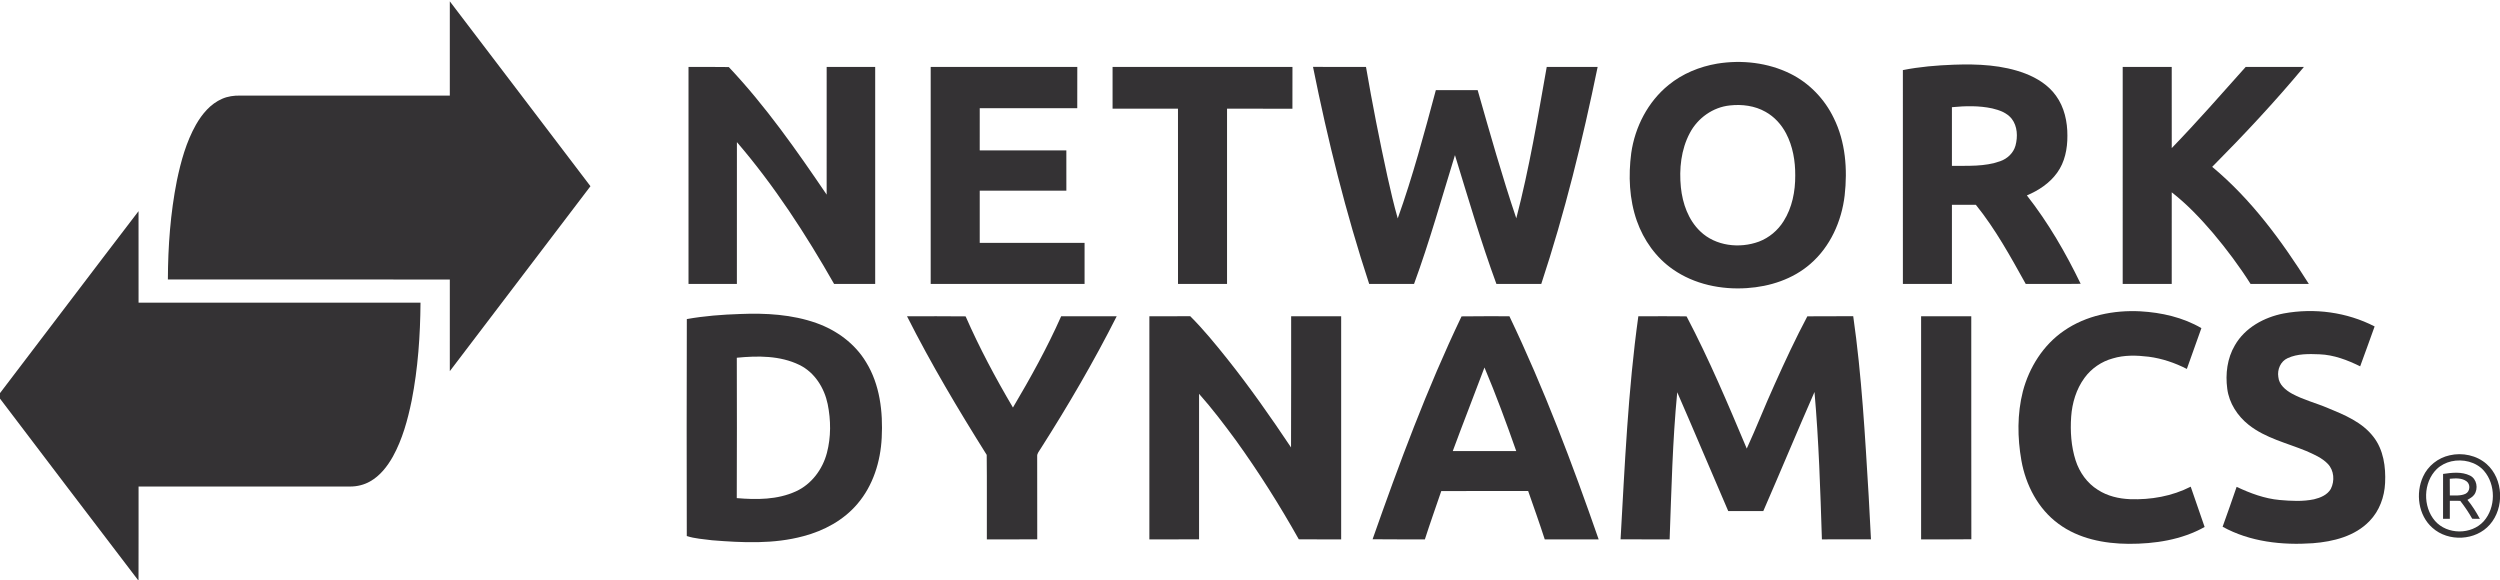
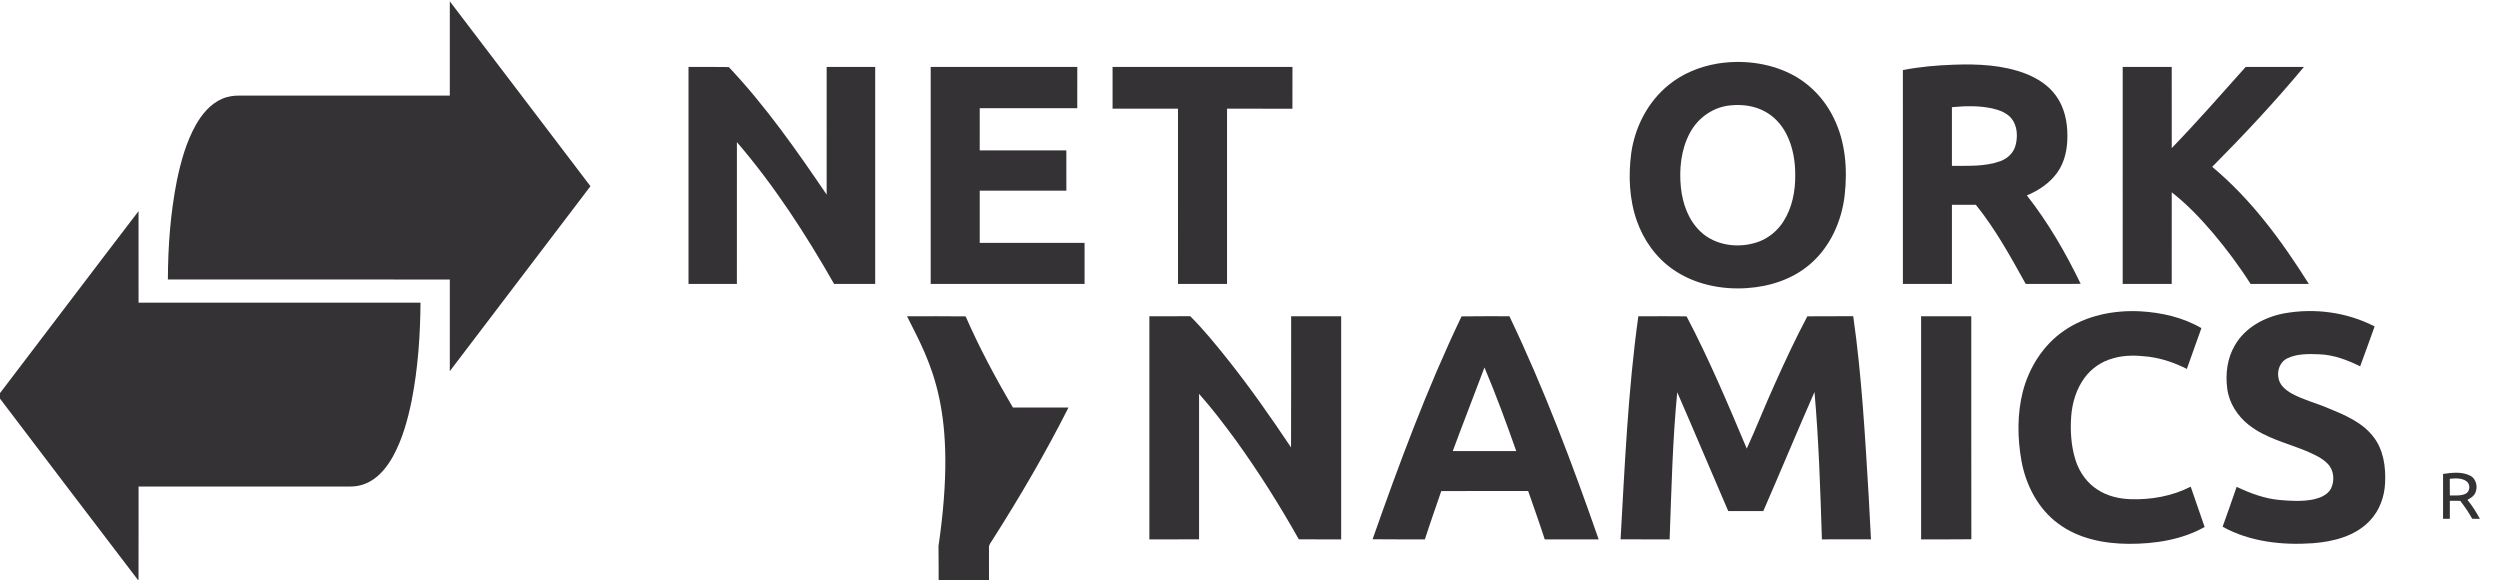
<svg xmlns="http://www.w3.org/2000/svg" version="1.1" id="Layer_1" x="0px" y="0px" width="1280px" height="297px" viewBox="0 0 1280 297" enable-background="new 0 0 1280 297" xml:space="preserve">
  <g>
    <g>
      <path fill="#343234" d="M230.303,0.687c24.045,31.517,47.996,63.106,72.007,94.657c-24.004,31.554-47.996,63.125-72.007,94.684    c0-15.641-0.006-31.278,0.006-46.919c-48.119-0.037-96.238-0.007-144.357-0.02c0.062-16.956,1.305-33.959,4.607-50.609    c2.064-9.897,4.783-19.818,9.791-28.671c3.136-5.476,7.429-10.638,13.333-13.202c2.917-1.296,6.14-1.732,9.309-1.664    c35.771,0.021,71.54,0,107.311,0.005C230.303,32.862,230.309,16.775,230.303,0.687" />
      <path fill="#343234" d="M879.185,32.583c12.62-2.042,25.986-0.548,37.499,5.156c9.67,4.79,17.506,12.966,22.182,22.664    c6.064,12.198,7.104,26.297,5.6,39.663c-1.55,13.226-7.388,26.286-17.59,35.081c-8.929,7.786-20.747,11.599-32.438,12.36    c-13.183,0.896-26.956-1.94-37.893-9.587c-8.679-5.991-15.009-14.979-18.496-24.865c-3.878-11.074-4.37-23.123-2.856-34.685    c1.9-13.381,8.535-26.271,19.101-34.841C861.402,37.7,870.168,34.125,879.185,32.583 M885.698,53.983    c-8.65,0.869-16.474,6.447-20.491,14.098c-4.537,8.469-5.537,18.427-4.594,27.867c0.858,8.25,3.801,16.669,9.921,22.5    c7.809,7.542,20.124,8.921,30.059,5.253c5.198-1.978,9.662-5.724,12.599-10.436c4.406-6.936,6.018-15.3,5.97-23.422    c0.054-7.379-1.22-14.917-4.673-21.506c-2.389-4.572-5.992-8.557-10.518-11.073C898.467,54.127,891.92,53.291,885.698,53.983" />
      <path fill="#343234" d="M974.27,35.887c8.578-1.715,17.315-2.433,26.041-2.759c12.324-0.436,25.001,0.086,36.646,4.526    c6.072,2.346,11.882,5.976,15.707,11.356c4.279,5.882,5.889,13.313,5.842,20.49c0.048,6.629-1.304,13.537-5.274,18.979    c-3.839,5.323-9.485,9.062-15.476,11.569c10.931,13.936,19.847,29.345,27.548,45.262c-9.379,0.156-18.757,0.04-28.133,0.062    c-7.761-13.942-15.482-28.057-25.537-40.517c-4.092-0.022-8.176-0.008-12.252-0.008c-0.008,13.508-0.008,27.025,0,40.53    c-8.375,0.008-16.74,0-25.104,0.008C974.264,108.878,974.276,72.382,974.27,35.887 M999.382,54.879    c-0.007,10.007-0.017,20.023,0,30.03c8.254-0.062,16.806,0.476,24.716-2.368c3.679-1.27,6.805-4.214,7.844-8.02    c1.199-4.531,1.025-9.864-1.934-13.705c-2.423-3.066-6.306-4.452-9.975-5.312C1013.247,54.038,1006.238,54.221,999.382,54.879" />
      <path fill="#343234" d="M352.52,34.273c6.872,0.034,13.753-0.068,20.626,0.062c18.874,19.996,34.685,42.609,50.1,65.311    c0.02-21.794,0-43.579,0.006-65.372h24.844c0.009,37.04,0,74.07,0,111.101c-7.013,0.007-14.022-0.005-21.037,0.007    c-14.533-25.516-30.601-50.302-49.762-72.617c-0.026,24.202-0.007,48.411-0.014,72.61c-8.256,0.009-16.515,0.009-24.764,0V34.273z    " />
      <path fill="#343234" d="M476.514,34.273c25.023,0.007,50.04-0.008,75.063,0.007c-0.022,7.043,0.021,14.078-0.022,21.121    c-16.644-0.012-33.286,0-49.931-0.007c-0.014,7.207-0.006,14.42-0.006,21.623c14.784,0.008,29.568,0,44.351,0    c0.01,6.874,0,13.739,0.01,20.606c-14.792,0.012-29.577,0-44.36,0.007v26.719c17.897,0,35.791-0.007,53.681,0    c0.006,7.008,0,14.019,0,21.025c-26.257,0.009-52.521,0-78.786,0.009V34.273H476.514z" />
      <path fill="#343234" d="M569.638,34.28c30.7-0.007,61.402,0,92.102-0.007c-0.007,7.132,0.022,14.261-0.021,21.386    c-11.163-0.027-22.321-0.007-33.476-0.007c-0.007,29.906-0.007,59.816,0,89.722c-8.373,0.007-16.739,0-25.105,0    c-0.014-29.907,0.017-59.823-0.014-89.729c-11.167,0.005-22.329,0-33.49,0C569.63,48.521,569.638,41.405,569.638,34.28" />
-       <path fill="#343234" d="M672.26,34.238c9.043,0.081,18.087,0.016,27.13,0.035c3.232,18.795,6.907,37.506,10.979,56.131    c1.611,7.179,3.25,14.355,5.272,21.426c7.701-21.515,13.587-43.625,19.509-65.684c7.137,0.007,14.274-0.008,21.41,0.007    c6.277,21.97,12.474,43.973,19.779,65.622c6.655-25.519,10.986-51.556,15.584-77.497c8.692-0.007,17.376-0.007,26.067,0    c-7.694,37.494-16.852,74.743-28.863,111.101c-7.661-0.007-15.313,0-22.966-0.007c-7.959-21.681-14.442-43.871-21.224-65.946    c-6.806,22.038-12.998,44.276-20.945,65.938c-7.659,0.024-15.313,0.008-22.973,0.008    C689.053,109.001,679.812,71.767,672.26,34.238" />
      <path fill="#343234" d="M1086.824,34.273c8.368,0.007,16.725,0,25.1,0c0.013,13.848-0.022,27.696,0.013,41.545    c13.028-13.468,25.377-27.577,37.853-41.545c9.941,0,19.877,0.007,29.814,0c-14.816,17.798-30.644,34.731-46.959,51.151    c20.07,16.679,35.663,38.011,49.49,59.965c-9.947-0.017-19.893-0.022-29.834,0c-5.785-9.141-12.284-17.805-19.245-26.073    c-6.434-7.528-13.293-14.759-21.122-20.852c-0.015,15.64,0,31.277-0.008,46.915c-8.373-0.007-16.739-0.007-25.104,0    C1086.816,108.344,1086.81,71.307,1086.824,34.273" />
    </g>
    <g>
      <path fill="#343234" d="M-1.07,202.683c24.039-31.497,47.901-63.122,72.001-94.568c0.034,15.61,0.006,31.228,0.014,46.843    c48.119,0.021,96.237-0.007,144.357,0.013c-0.125,16.793-1.291,33.633-4.526,50.129c-2.036,9.898-4.722,19.81-9.641,28.704    c-2.844,5.037-6.561,9.824-11.685,12.699c-3.072,1.739-6.602,2.605-10.129,2.598c-36.123,0.008-72.254-0.012-108.376,0.008    c-0.014,16.071,0.034,32.137-0.027,48.202C46.839,265.829,22.901,234.245-1.07,202.683" />
      <path fill="#343234" d="M1056.727,169.367c11.345-7.877,25.557-10.678,39.181-9.973c10.823,0.624,21.78,3.091,31.203,8.608    c-2.458,6.977-4.966,13.931-7.449,20.892c-6.097-3.12-12.697-5.36-19.504-6.251c-6.123-0.739-12.46-0.95-18.416,0.863    c-5.767,1.566-10.954,5.13-14.473,9.951c-4.227,5.753-6.337,12.831-6.837,19.894c-0.506,7.498-0.02,15.165,2.281,22.363    c1.962,6.105,5.886,11.676,11.384,15.081c4.866,3.167,10.68,4.545,16.444,4.778c10.665,0.389,21.541-1.512,31.101-6.396    c2.389,6.871,4.703,13.771,7.125,20.631c-11.758,6.609-25.559,8.679-38.896,8.632c-12.565-0.077-25.655-2.634-35.922-10.253    c-10.471-7.64-16.764-19.874-19.005-32.445c-2.049-11.67-2.172-23.841,0.765-35.37    C1038.956,188.088,1046.156,176.607,1056.727,169.367" />
      <path fill="#343234" d="M1169.27,160.485c15.686-2.883,32.328-0.683,46.535,6.657c-2.374,6.838-4.973,13.601-7.402,20.421    c-6.526-3.222-13.51-5.896-20.855-6.159c-5.448-0.211-11.23-0.359-16.283,1.975c-3.617,1.623-5.374,5.822-4.765,9.614    c0.34,4.016,3.768,6.785,7.05,8.597c5.807,3.147,12.279,4.764,18.345,7.342c8.501,3.487,17.548,7.219,23.313,14.745    c5.178,6.633,6.362,15.429,5.964,23.604c-0.325,7.137-2.917,14.305-7.952,19.471c-7.47,7.825-18.576,10.567-29.01,11.379    c-15.727,1.099-32.257-0.698-46.232-8.441c2.387-6.812,4.906-13.576,7.179-20.424c6.96,3.288,14.309,6.036,22.038,6.733    c5.842,0.507,11.81,0.855,17.602-0.359c3.284-0.787,6.805-2.232,8.576-5.306c2.069-4.057,1.704-9.499-1.549-12.845    c-3.012-3.128-7.109-4.83-10.992-6.563c-9.939-4.103-20.841-6.57-29.433-13.346c-5.782-4.547-10.13-11.208-11.052-18.591    c-1.009-7.545-0.013-15.572,3.914-22.198C1149.43,167.745,1159.281,162.413,1169.27,160.485" />
-       <path fill="#343234" d="M351.651,163.363c8.984-1.602,18.087-2.297,27.2-2.591c13.191-0.545,26.689,0.195,39.224,4.66    c10.299,3.673,19.662,10.502,25.335,19.963c7.107,11.499,8.718,25.477,8.026,38.741c-0.599,12.145-4.405,24.439-12.391,33.794    c-7.088,8.411-17.171,13.823-27.71,16.592c-15.211,4.126-31.169,3.346-46.714,2.101c-4.323-0.588-8.895-0.813-12.987-2.178    C351.563,237.42,351.535,200.39,351.651,163.363 M377.244,183.161c0.047,23.959,0.095,47.917-0.021,71.873    c10.131,0.874,20.857,0.874,30.282-3.456c7.985-3.631,13.645-11.265,15.856-19.637c2.151-8.149,2.077-16.833,0.407-25.063    c-1.716-8.275-6.666-16.229-14.435-20.015C399.438,182.015,387.963,182.104,377.244,183.161" />
-       <path fill="#343234" d="M464.396,161.931c10.004,0.007,20.003-0.081,30.003,0.05c7.038,16.073,15.322,31.576,24.229,46.68    c8.971-15.165,17.536-30.606,24.684-46.723c9.479-0.039,18.963-0.012,28.442-0.012c-11.74,23.231-24.883,45.743-38.874,67.687    c-0.724,1.293-1.993,2.482-1.842,4.091c0.032,14.14-0.023,28.277,0.032,42.419c-8.604,0.09-17.208,0.016-25.805,0.035    c-0.053-14.42,0.095-28.853-0.073-43.265C490.688,209.786,476.689,186.311,464.396,161.931" />
+       <path fill="#343234" d="M464.396,161.931c10.004,0.007,20.003-0.081,30.003,0.05c7.038,16.073,15.322,31.576,24.229,46.68    c9.479-0.039,18.963-0.012,28.442-0.012c-11.74,23.231-24.883,45.743-38.874,67.687    c-0.724,1.293-1.993,2.482-1.842,4.091c0.032,14.14-0.023,28.277,0.032,42.419c-8.604,0.09-17.208,0.016-25.805,0.035    c-0.053-14.42,0.095-28.853-0.073-43.265C490.688,209.786,476.689,186.311,464.396,161.931" />
      <path fill="#343234" d="M588.479,161.911c6.968,0,13.942,0.039,20.911-0.022c6.807,6.798,12.898,14.262,18.901,21.774    c11.624,14.598,22.351,29.901,32.718,45.421c0.128-22.393,0.006-44.782,0.061-67.166c8.533,0.008,17.071-0.007,25.606,0v114.238    c-7.232-0.022-14.465,0.055-21.691-0.035c-9.813-17.477-20.538-34.459-32.256-50.729c-5.987-8.128-12.092-16.202-18.808-23.747    c-0.022,24.836-0.022,49.658,0,74.492c-8.482,0.059-16.964,0-25.443,0.026C588.458,238.079,588.458,199.995,588.479,161.911" />
      <path fill="#343234" d="M748.317,161.985c8.162-0.153,16.333-0.027,24.5-0.067c17.716,37.035,32.217,75.495,45.697,114.245    c-9.201-0.007-18.4-0.007-27.601,0c-2.684-8.307-5.619-16.522-8.497-24.767c-14.825,0.008-29.655-0.031-44.479,0.023    c-2.81,8.25-5.732,16.45-8.402,24.743c-8.921-0.05-17.85,0.074-26.771-0.062C716.355,237.462,730.611,198.965,748.317,161.985     M760.048,188.149c-5.332,14.294-10.963,28.481-16.233,42.802h32.5C771.259,216.551,765.979,202.208,760.048,188.149" />
      <path fill="#343234" d="M838.83,161.918c8.229,0.047,16.465-0.089,24.696,0.067c11.54,21.958,21.19,44.835,30.813,67.682    c4.991-10.824,9.289-21.957,14.244-32.807c5.277-11.781,10.726-23.489,16.777-34.902c7.831-0.102,15.659,0,23.497-0.047    c4.369,30.52,6.043,61.334,7.911,92.087c0.41,7.375,0.813,14.755,1.173,22.139c-8.371,0.054-16.752,0.007-25.124,0.021    c-0.807-25.172-1.574-50.364-3.794-75.465c-8.894,20.261-17.368,40.703-26.215,60.984c-5.986-0.037-11.969-0.016-17.952-0.016    c-8.765-20.246-17.274-40.607-26.108-60.825c-2.423,25.029-2.964,50.201-3.894,75.319c-8.37-0.016-16.744,0.037-25.118-0.027    C831.895,238.005,833.55,199.773,838.83,161.918" />
      <path fill="#343234" d="M983.605,161.918c8.554-0.007,17.117,0.008,25.687,0c0.04,38.056-0.04,76.12,0.04,114.184    c-8.578,0.133-17.159,0.02-25.728,0.055C983.6,238.079,983.605,200.003,983.605,161.918" />
-       <path fill="#343234" d="M1254.192,233.119c6.551-1.541,13.884-0.015,18.974,4.483c8.623,7.67,9.174,22.408,1.621,30.996    c-7.226,8.305-21.257,8.968-29.394,1.629c-7.238-6.358-8.719-17.654-4.783-26.198    C1243.094,238.514,1248.297,234.416,1254.192,233.119 M1255.057,236.213c-2.771,0.65-5.394,1.989-7.449,3.956    c-6.973,6.846-7.228,19.222-0.87,26.556c6.227,7.117,18.604,7.164,24.937,0.148c6.211-7.021,6.248-18.763,0.106-25.838    C1267.691,236.402,1260.938,234.876,1255.057,236.213" />
      <path fill="#343234" d="M1250.85,242.651c4.547-0.663,9.526-1.263,13.803,0.849c3.486,1.696,4.328,6.669,2.189,9.724    c-0.855,1.255-2.262,1.939-3.507,2.717c2.459,2.989,4.526,6.296,6.361,9.708c-1.316,0-2.618-0.026-3.915-0.047    c-1.798-3.217-3.875-6.264-6.129-9.168c-1.781-0.041-3.569-0.041-5.332-0.033c-0.014,3.084-0.007,6.159-0.007,9.241h-3.473    C1250.844,257.972,1250.828,250.312,1250.85,242.651 M1254.283,245.128c0.054,2.85,0.027,5.705,0.041,8.556    c2.667-0.066,5.511,0.299,8.014-0.86c2.382-1.142,2.638-4.833,0.554-6.378C1260.443,244.614,1257.152,244.871,1254.283,245.128" />
    </g>
  </g>
</svg>